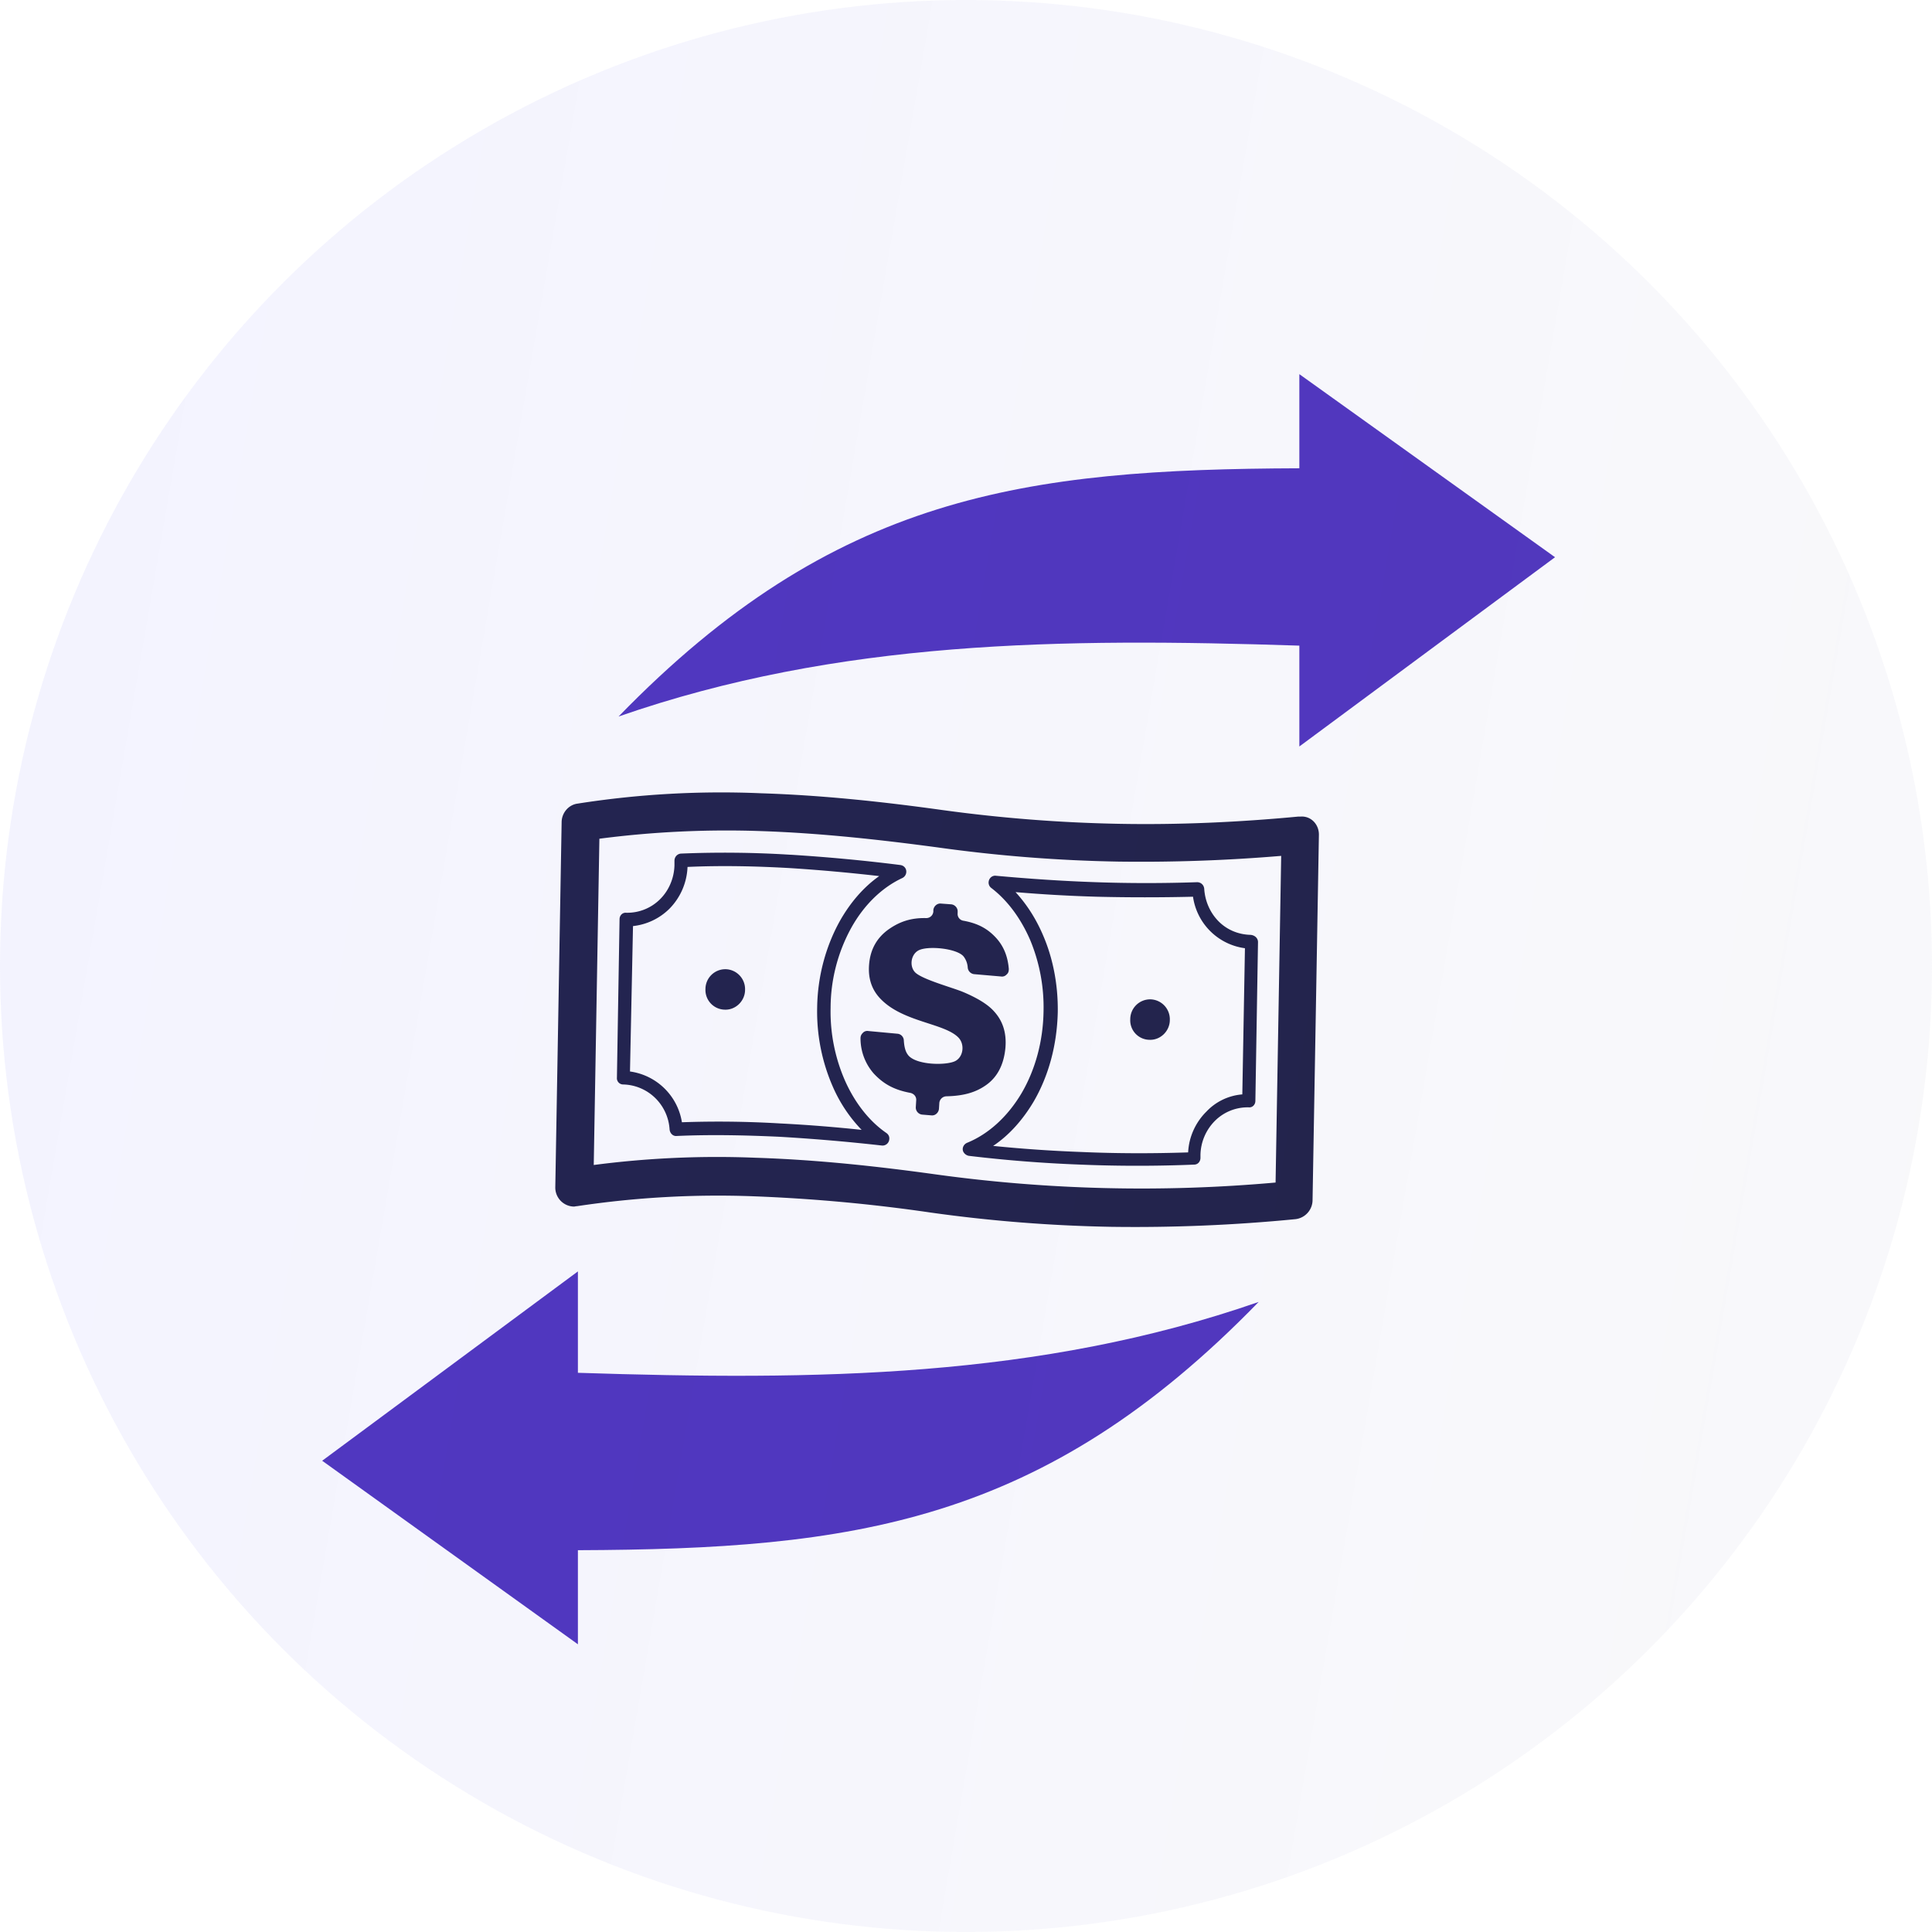
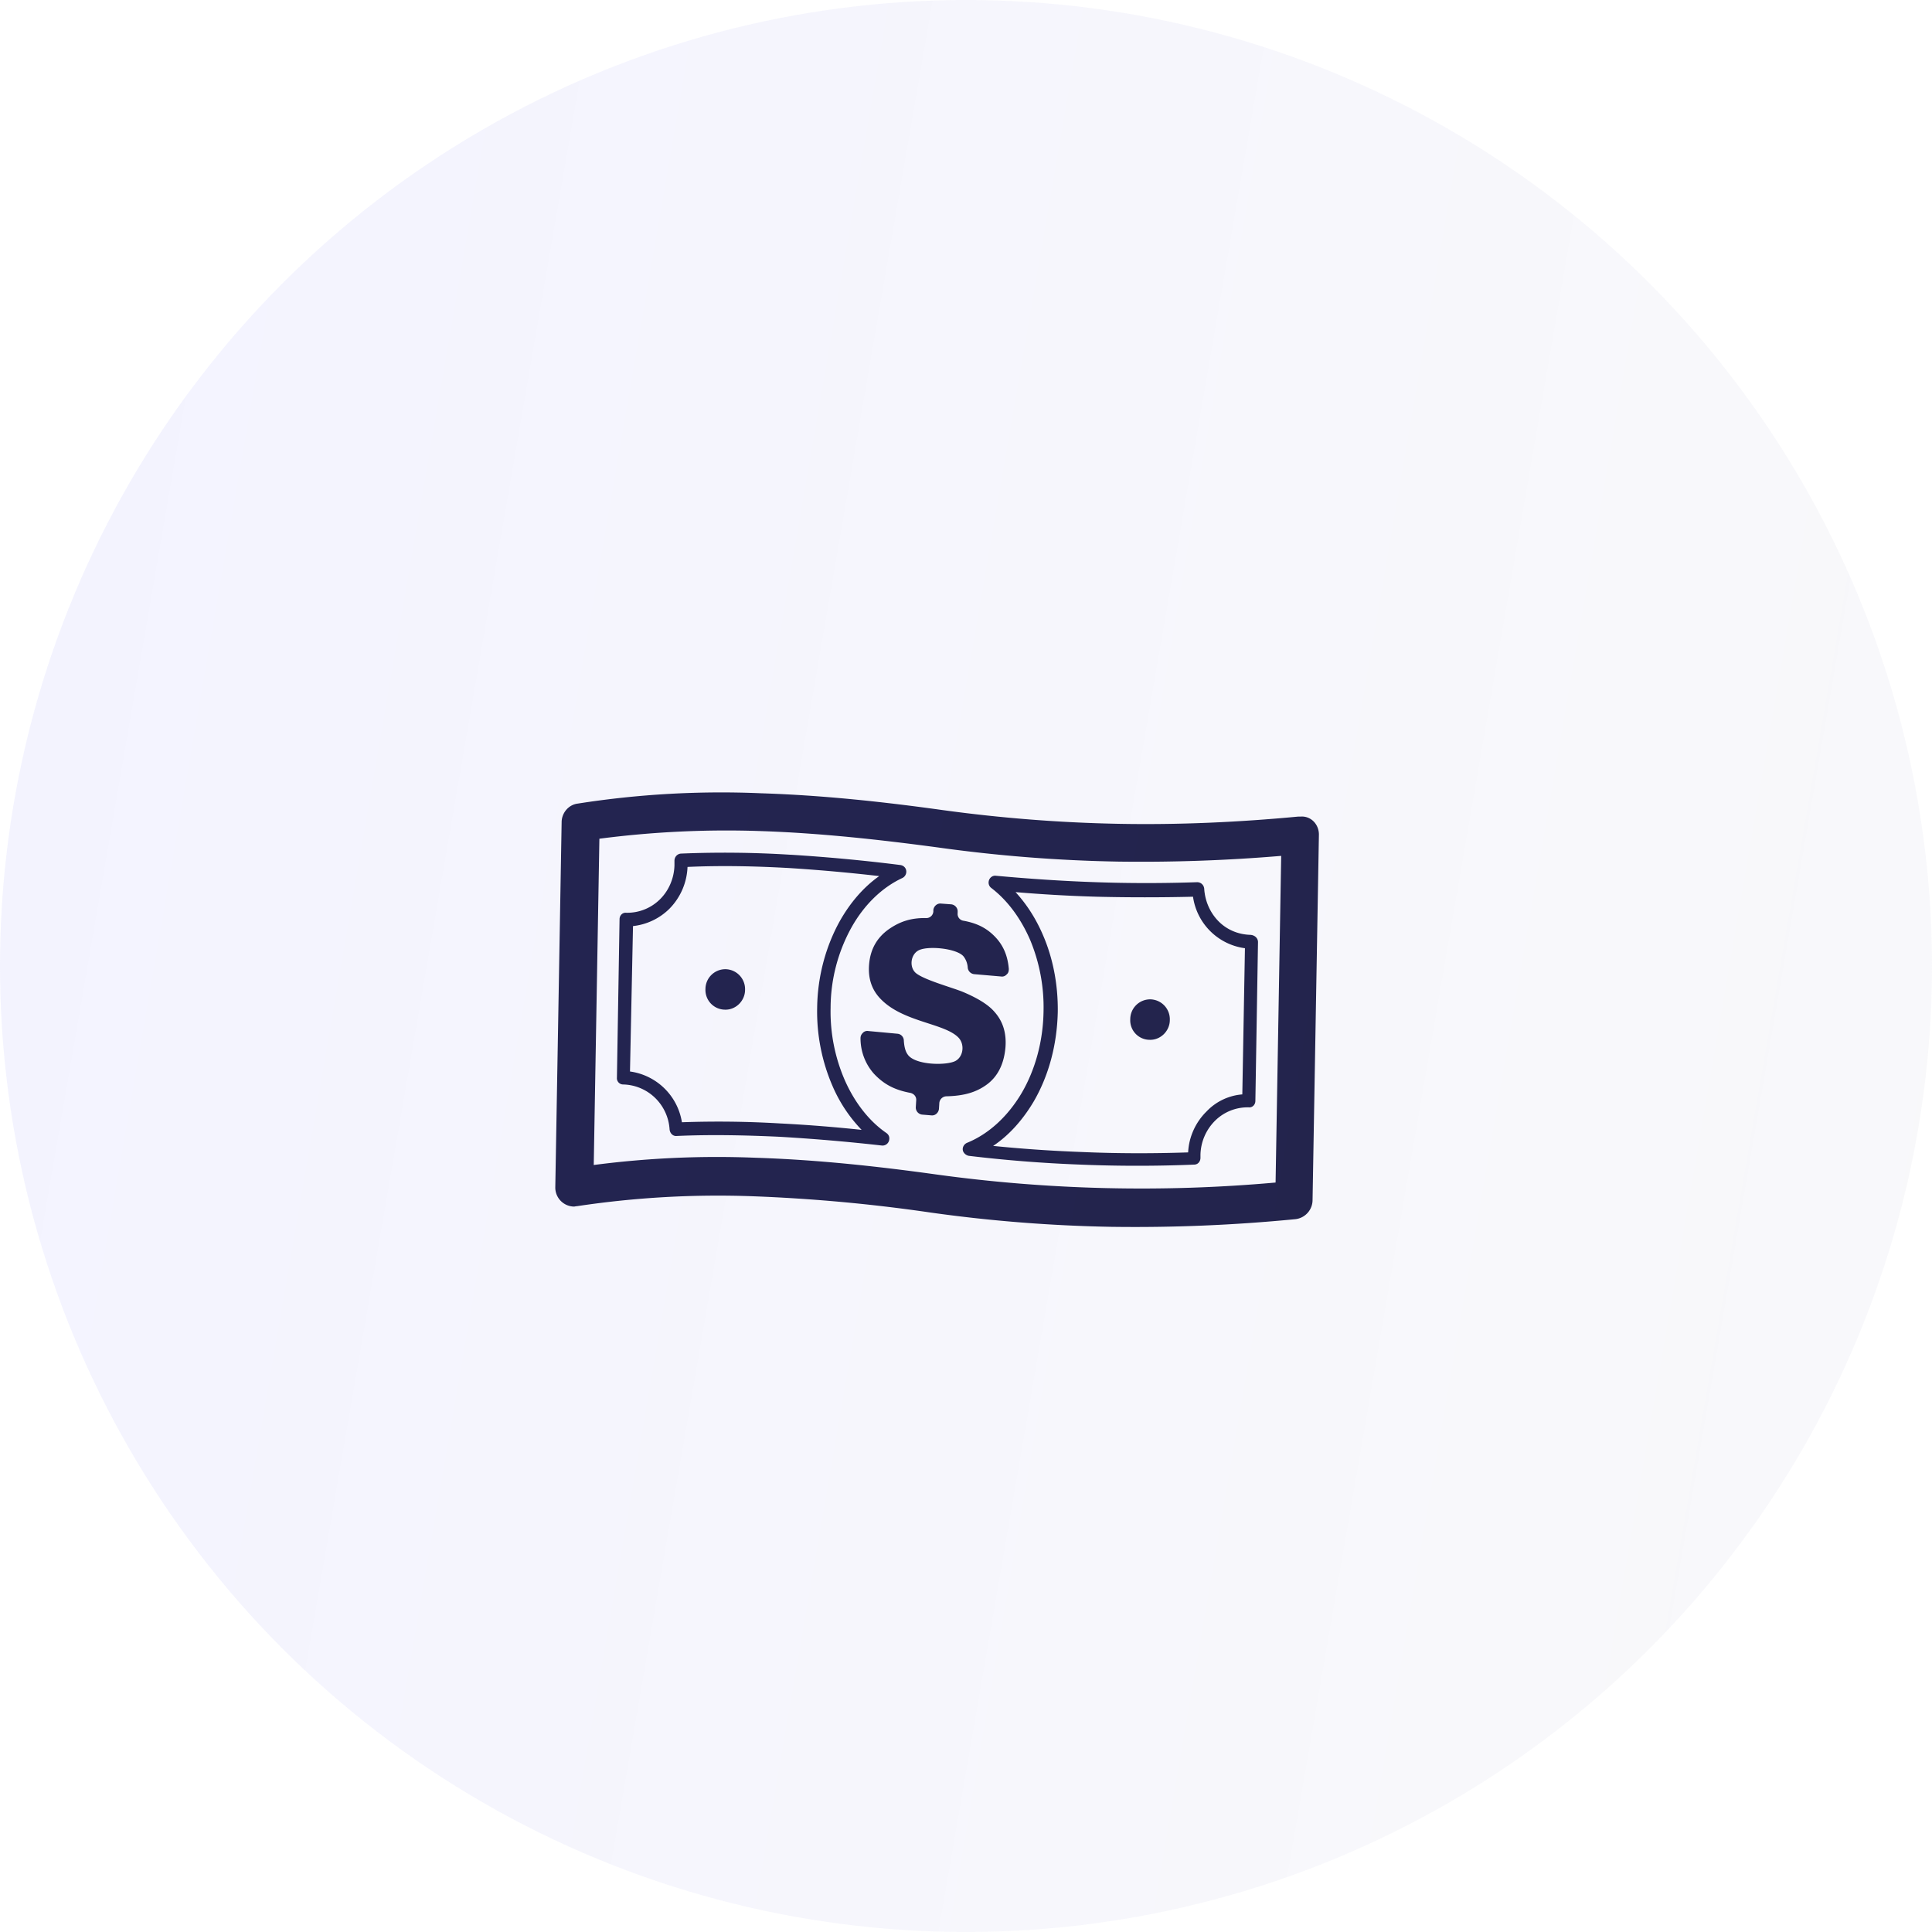
<svg xmlns="http://www.w3.org/2000/svg" width="50" height="50" fill="none">
-   <path d="M14.956 35.528c6.163.2 11.923.147 17.618-1.834-5.591 5.755-10.52 6.398-17.618 6.425v2.435l-6.618-4.75 6.618-4.9v2.624zm18.67-18.819c-6.162-.2-11.922-.147-17.617 1.834 5.59-5.755 10.518-6.398 17.618-6.424V9.683l6.617 4.738-6.617 4.898v-2.61z" fill="#3F22B7" />
  <path d="M34.133 21.617l-.164 9.431a.5.5 0 01-.445.504 42.74 42.74 0 01-4.767.198 38.509 38.509 0 01-4.65-.366 42.846 42.846 0 00-4.602-.424 24.51 24.51 0 00-4.574.256c-.029 0-.058.01-.077.01a.492.492 0 01-.483-.503l.164-9.442c0-.237.174-.454.416-.484a23.986 23.986 0 014.747-.267c1.576.05 3.142.218 4.699.435 1.508.207 3.026.326 4.544.355 1.547.03 3.104-.04 4.66-.187h.058c.271-.02.484.207.474.484zm-1.121 8.987l.145-8.454a43.27 43.27 0 01-4.225.148 38.53 38.53 0 01-4.651-.365c-1.547-.208-3.084-.375-4.602-.425a25.51 25.51 0 00-4.167.198l-.146 8.444a24.655 24.655 0 014.177-.188c1.576.05 3.133.217 4.7.435a38.96 38.96 0 008.769.207zm-12.55-8.484c.957.06 1.904.148 2.842.267.058.01.107.04.136.099a.183.183 0 01-.087.237c-.532.247-.996.701-1.325 1.294a4.318 4.318 0 00-.532 2.064 4.45 4.45 0 00.377 1.896c.252.563.62 1.037 1.064 1.343.058.04.087.099.077.168a.175.175 0 01-.193.158 49.156 49.156 0 00-2.659-.227c-.88-.04-1.77-.06-2.65-.02-.096.01-.173-.069-.183-.168a1.247 1.247 0 00-.377-.82 1.228 1.228 0 00-.822-.345.162.162 0 01-.164-.178l.068-4.099c0-.098.077-.177.174-.167a1.2 1.2 0 00.87-.346c.222-.217.367-.533.377-.88v-.118c0-.098.068-.177.164-.187a27.31 27.31 0 012.843.03zm2.291.553a45.5 45.5 0 00-2.31-.207c-.88-.05-1.77-.07-2.65-.03a1.63 1.63 0 01-.473 1.087c-.252.247-.58.405-.938.444l-.078 3.763a1.577 1.577 0 011.344 1.314 26.79 26.79 0 012.533.03 38.2 38.2 0 012.118.167 3.78 3.78 0 01-.745-1.116 4.846 4.846 0 01-.406-2.044c.01-.83.232-1.6.58-2.232.271-.484.62-.89 1.025-1.175zm9.804 1.709l-.068 4.108c0 .1-.077.178-.173.168a1.198 1.198 0 00-.87.346 1.284 1.284 0 00-.378.88v.079c0 .098-.067.177-.164.177-.977.04-1.963.04-2.94 0a35.268 35.268 0 01-2.89-.227.203.203 0 01-.145-.109c-.039-.089.01-.188.096-.227.561-.227 1.054-.682 1.412-1.284.348-.593.56-1.333.57-2.133a4.534 4.534 0 00-.348-1.837c-.241-.553-.58-1.018-1.005-1.343a.172.172 0 01-.068-.158c.01-.1.097-.168.184-.158.86.079 1.73.138 2.591.167.87.03 1.75.03 2.62 0 .097 0 .174.07.184.168.02.326.155.623.367.84.213.217.503.346.832.355.116.01.193.09.193.188zm-.406 3.94l.068-3.782a1.567 1.567 0 01-1.344-1.333c-.832.02-1.663.02-2.495 0a37.81 37.81 0 01-2.098-.119c.29.316.532.692.716 1.126.251.583.386 1.264.377 1.975-.02.87-.242 1.66-.619 2.311-.28.474-.638.88-1.054 1.156a35.83 35.83 0 002.301.158c.919.04 1.837.04 2.746.01.02-.415.203-.79.474-1.057.232-.247.56-.415.928-.444zm-2.398-1.412c.28.01.522-.227.522-.513a.516.516 0 00-.502-.534.515.515 0 00-.522.514.504.504 0 00.502.533zm-10.993-.78c.28.01.522-.227.522-.513a.516.516 0 00-.503-.534.515.515 0 00-.522.514.51.51 0 00.503.533zm4.032-.276c-.232-.237-.329-.534-.3-.89.03-.394.203-.7.513-.918.27-.187.56-.296.966-.286.097 0 .174-.07.184-.168v-.04c.01-.098.097-.177.194-.168l.27.02c.097.01.174.1.165.198v.03a.177.177 0 00.154.197c.377.07.62.207.832.434.203.218.31.484.338.81 0 .06-.01.109-.058.148a.158.158 0 01-.145.05l-.696-.06a.187.187 0 01-.164-.167.526.526 0 00-.097-.277c-.155-.227-.977-.306-1.199-.158-.184.119-.213.415-.058.563.194.178.919.375 1.218.494.377.158.658.326.822.514.223.246.32.553.29.928-.038.434-.203.76-.493.968-.26.187-.57.286-1.034.296a.19.19 0 00-.184.168l-.01.158c-.01.099-.096.178-.193.168l-.242-.02a.185.185 0 01-.164-.198l.01-.167c.01-.1-.059-.178-.155-.198-.426-.079-.696-.237-.938-.494a1.38 1.38 0 01-.348-.918c0-.06.02-.099.058-.138a.157.157 0 01.145-.05l.754.07a.18.18 0 01.164.177c.01.158.04.277.097.356.184.286 1.025.296 1.247.167.203-.118.232-.434.068-.602-.367-.375-1.43-.395-2.011-.997z" fill="#0A0C35" />
  <circle cx="25" cy="25" r="25" fill="url(#paint0_linear)" fill-opacity=".15" />
  <defs>
    <linearGradient id="paint0_linear" x1="0" y1="0" x2="58.688" y2="10.131" gradientUnits="userSpaceOnUse">
      <stop stop-color="#AAF" />
      <stop offset="1" stop-color="#CECED7" stop-opacity=".82" />
    </linearGradient>
  </defs>
</svg>